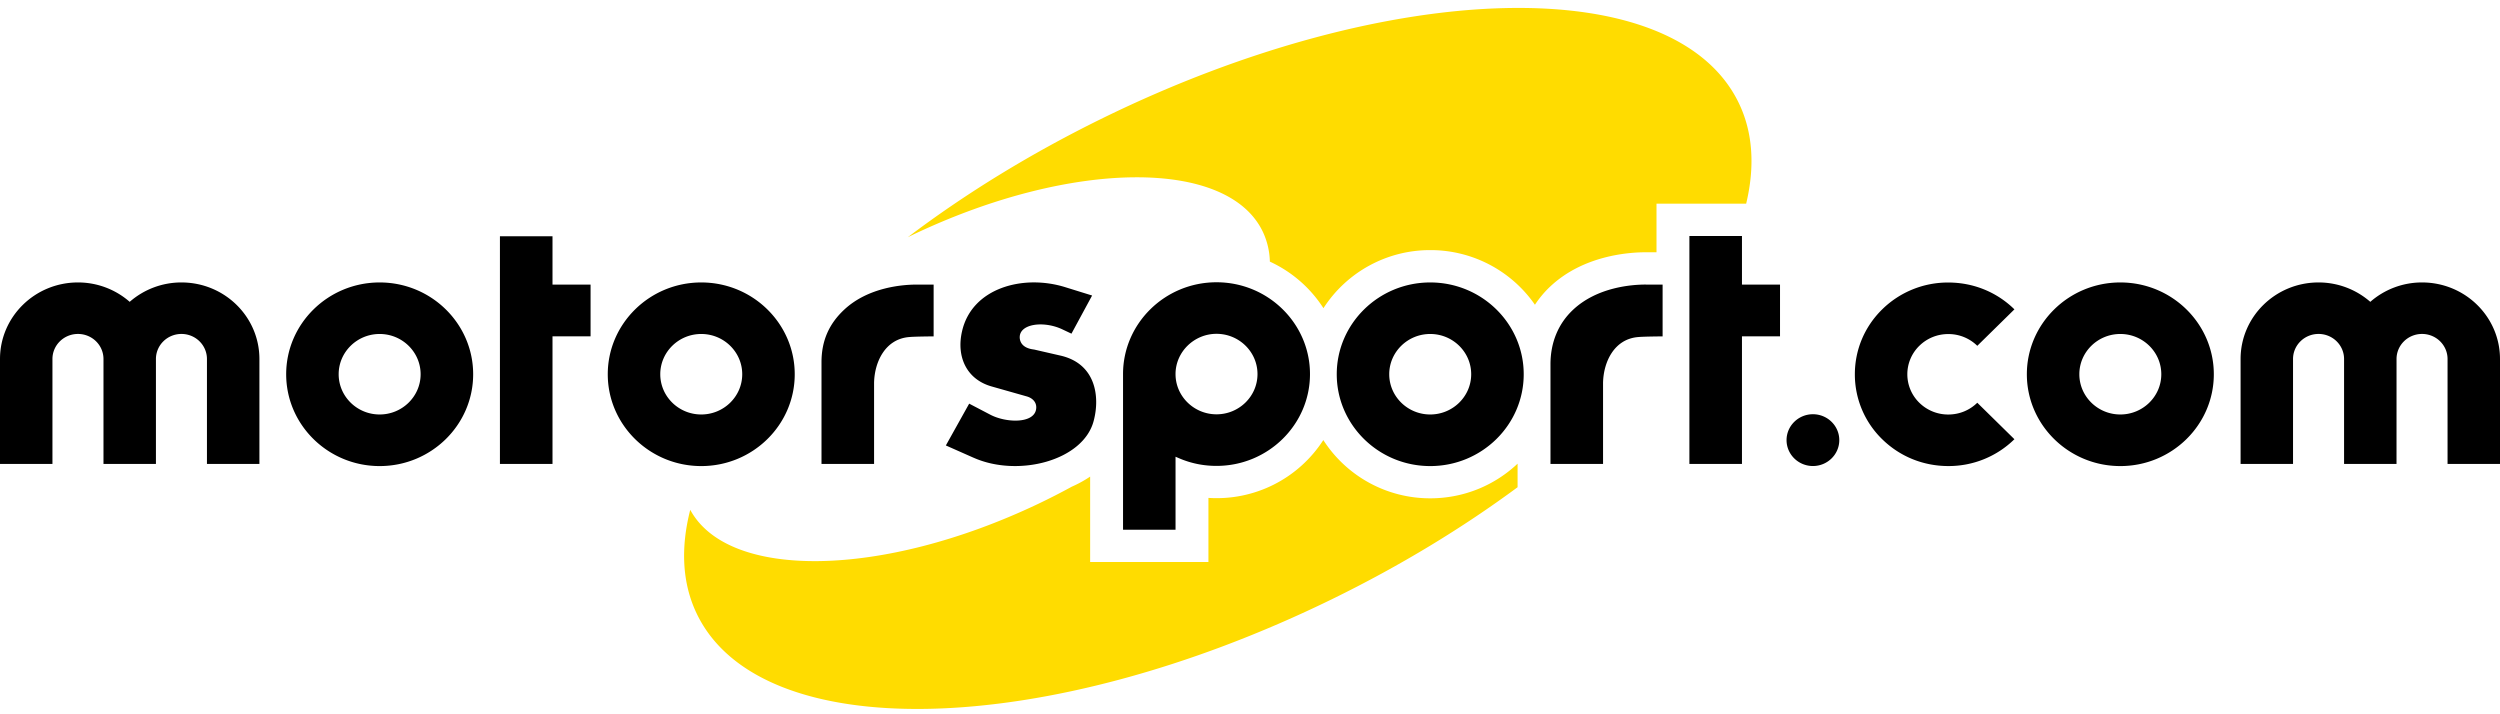
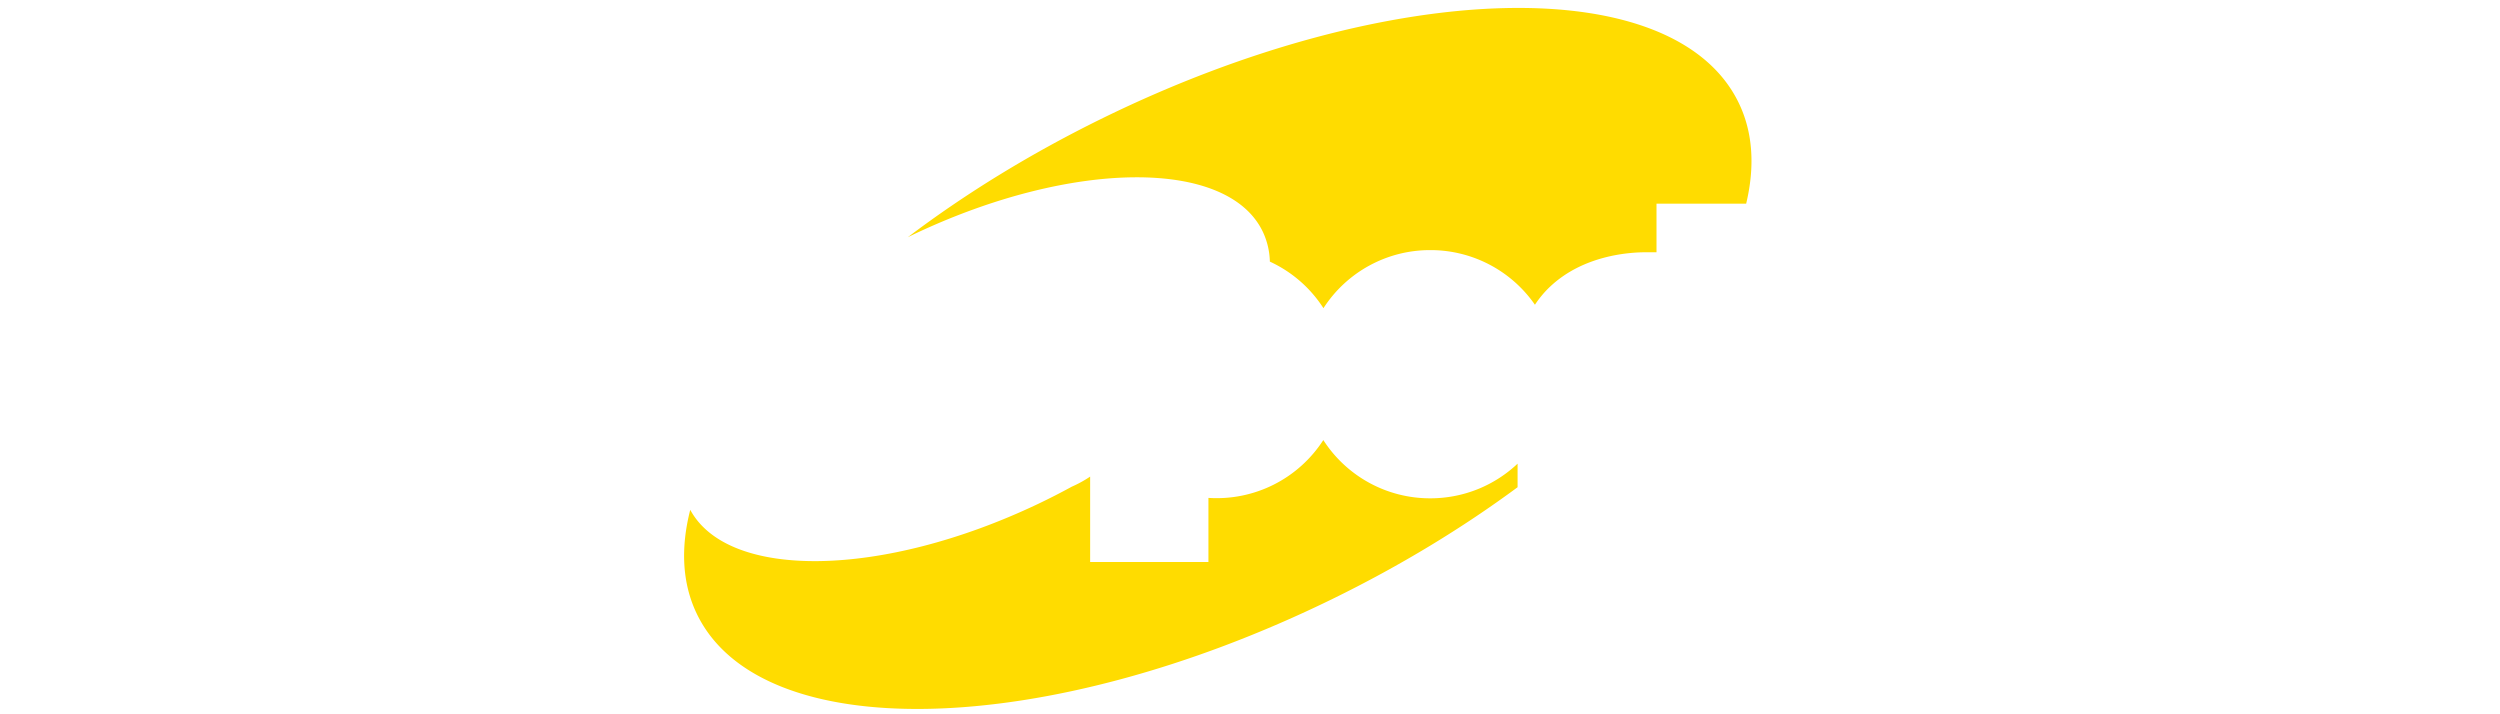
<svg xmlns="http://www.w3.org/2000/svg" width="140" height="40" fill="none">
-   <path fill-rule="evenodd" clip-rule="evenodd" d="M99.68 15.936H97.55v-2.72h-2.944V25.98h2.944v-7.146h2.131v-2.898zm-66.61.001H30.94v-2.706h-2.944v12.75h2.944v-7.146h2.132v-2.898zm66.977 8.71c0-.8.663-1.45 1.477-1.45.814 0 1.476.65 1.476 1.45 0 .8-.662 1.45-1.476 1.45s-1.477-.65-1.477-1.45zM68.125 26.09c2.886 0 5.234-2.306 5.234-5.142 0-2.835-2.348-5.141-5.234-5.141-2.887 0-5.235 2.306-5.235 5.142v8.716h2.94v-4.088l.194.083c.657.285 1.364.43 2.1.43zm40.98-10.269c1.4 0 2.715.533 3.702 1.503l-2.079 2.042a2.304 2.304 0 00-1.623-.659c-.614 0-1.19.234-1.623.659a2.228 2.228 0 000 3.188 2.302 2.302 0 001.623.659c.614 0 1.19-.235 1.623-.66l2.079 2.043a5.25 5.25 0 01-3.702 1.503c-1.4 0-2.715-.534-3.702-1.503a5.06 5.06 0 01-1.531-3.635c0-1.376.544-2.667 1.531-3.636a5.248 5.248 0 013.702-1.504zm-87.844-.004c-2.887 0-5.235 2.306-5.235 5.141 0 2.836 2.348 5.142 5.235 5.142 2.887 0 5.236-2.306 5.236-5.142 0-2.835-2.349-5.141-5.236-5.141zm12.774 5.141c0-2.835 2.348-5.141 5.235-5.141 2.887 0 5.235 2.306 5.235 5.141 0 2.836-2.348 5.142-5.235 5.142-2.887 0-5.235-2.306-5.235-5.142zm46.058-5.141c-2.887 0-5.235 2.306-5.235 5.141 0 2.836 2.348 5.142 5.235 5.142 2.887 0 5.235-2.306 5.235-5.142 0-2.835-2.348-5.141-5.235-5.141zm33.411 5.141c0-2.835 2.349-5.141 5.235-5.141 2.887 0 5.235 2.306 5.235 5.141 0 2.836-2.348 5.142-5.235 5.142-2.886 0-5.235-2.306-5.235-5.142zm-58.986 4.674l-1.55-.687 1.306-2.341 1.17.612c.872.465 2.423.52 2.574-.277.074-.392-.188-.65-.53-.743l-1.968-.558c-1.417-.408-1.967-1.69-1.646-3.082.55-2.434 3.425-3.213 5.79-2.471l1.494.464-1.156 2.136-.51-.241c-1.057-.502-2.477-.315-2.383.52.07.507.61.584.776.607a.703.703 0 01.037.006l1.458.335c1.965.445 2.23 2.265 1.871 3.639-.568 2.247-4.236 3.195-6.733 2.08zm37.65-9.696h.938v2.902s-1.023.004-1.382.038c-1.312.113-1.926 1.364-1.953 2.556v4.548h-2.944V20.4c0-1.22.437-2.276 1.262-3.05 1.36-1.278 3.307-1.415 4.08-1.415zm-39.885 0h-.937c-.773 0-2.72.137-4.08 1.414-.825.775-1.262 1.711-1.262 2.932v5.698h2.944v-4.548c.027-1.192.641-2.443 1.953-2.556.359-.034 1.382-.038 1.382-.038v-2.902zm80.454.967a4.39 4.39 0 012.897-1.086c2.411 0 4.366 1.92 4.366 4.288v5.875h-2.937v-5.875c0-.776-.64-1.404-1.429-1.404s-1.428.628-1.428 1.404l-.001 5.875h-2.937v-5.875c0-.776-.64-1.404-1.429-1.404s-1.429.628-1.429 1.404v5.875h-2.937v-5.875c0-2.369 1.955-4.288 4.366-4.288 1.113 0 2.126.413 2.898 1.086zM10.161 15.817a4.391 4.391 0 00-2.898 1.086 4.391 4.391 0 00-2.897-1.086C1.955 15.817 0 17.737 0 20.105v5.875h2.937v-5.875c0-.776.64-1.404 1.429-1.404.79 0 1.429.628 1.429 1.404v5.875h2.937v-5.875c0-.776.64-1.404 1.429-1.404s1.428.628 1.428 1.404v5.875h2.938v-5.875c0-2.369-1.955-4.288-4.366-4.288zm57.964 2.877c-1.24 0-2.269.99-2.295 2.21v.067c.011 1.23 1.04 2.231 2.295 2.231 1.265 0 2.295-1.01 2.295-2.254 0-1.242-1.03-2.254-2.295-2.254zM21.26 23.211c-1.266 0-2.295-1.011-2.295-2.254s1.03-2.254 2.295-2.254 2.295 1.011 2.295 2.254-1.03 2.254-2.295 2.254zm15.715-2.254c0 1.243 1.029 2.254 2.295 2.254 1.265 0 2.295-1.011 2.295-2.254s-1.03-2.254-2.295-2.254c-1.266 0-2.295 1.011-2.295 2.254zm43.117 2.254c-1.265 0-2.295-1.011-2.295-2.254s1.03-2.254 2.295-2.254c1.266 0 2.295 1.011 2.295 2.254s-1.03 2.254-2.295 2.254zm36.351-2.254c0 1.243 1.03 2.254 2.295 2.254 1.266 0 2.295-1.011 2.295-2.254s-1.029-2.254-2.295-2.254c-1.265 0-2.295 1.011-2.295 2.254z" fill="#000" />
  <path fill-rule="evenodd" clip-rule="evenodd" d="M71.112 14.651a4.151 4.151 0 00-.374-1.63c-1.929-4.167-10.7-4.116-19.592.113l-.18.087-.13.064c3.186-2.413 6.872-4.69 10.938-6.68 16.12-7.886 32.063-8.25 35.61-.811.791 1.657.89 3.564.401 5.612h-5.021v2.72h-.594c-.996 0-3.512.186-5.354 1.916a5.77 5.77 0 00-.86 1.024 7.112 7.112 0 00-5.862-3.06 7.104 7.104 0 00-5.981 3.252 7.093 7.093 0 00-3-2.607zm8.983 13.255c1.897 0 3.619-.741 4.89-1.94v1.318c-3.051 2.256-6.538 4.385-10.364 6.256-16.119 7.887-32.063 8.25-35.61.812-.816-1.71-.898-3.683-.357-5.802 2.133 3.943 10.745 3.823 19.477-.33a38.05 38.05 0 001.892-.967 6.46 6.46 0 001.025-.564v4.782h6.624v-3.589a7.102 7.102 0 006.434-3.239 7.102 7.102 0 005.989 3.263z" fill="#FFDC00" />
</svg>